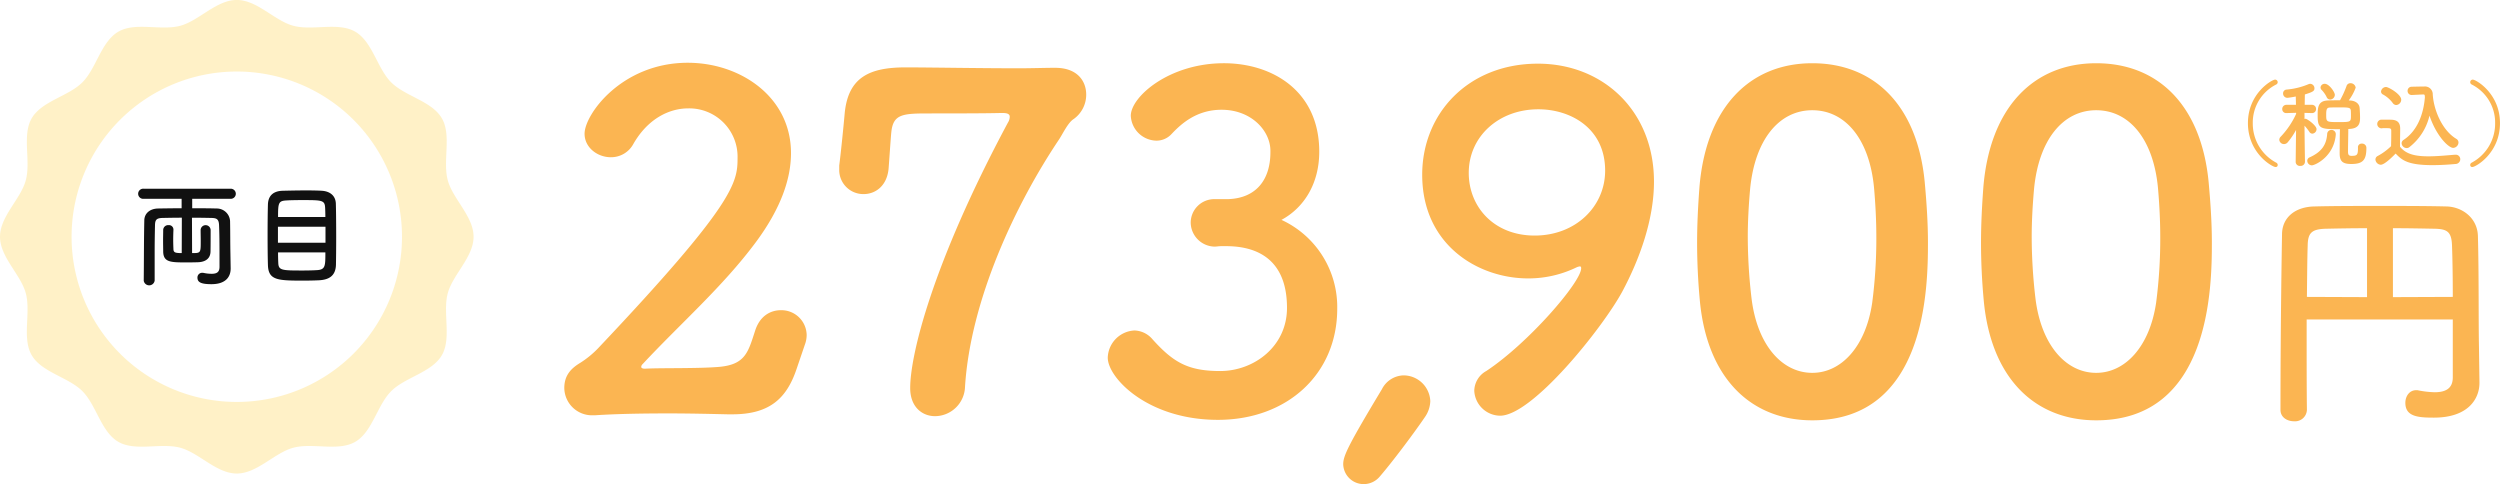
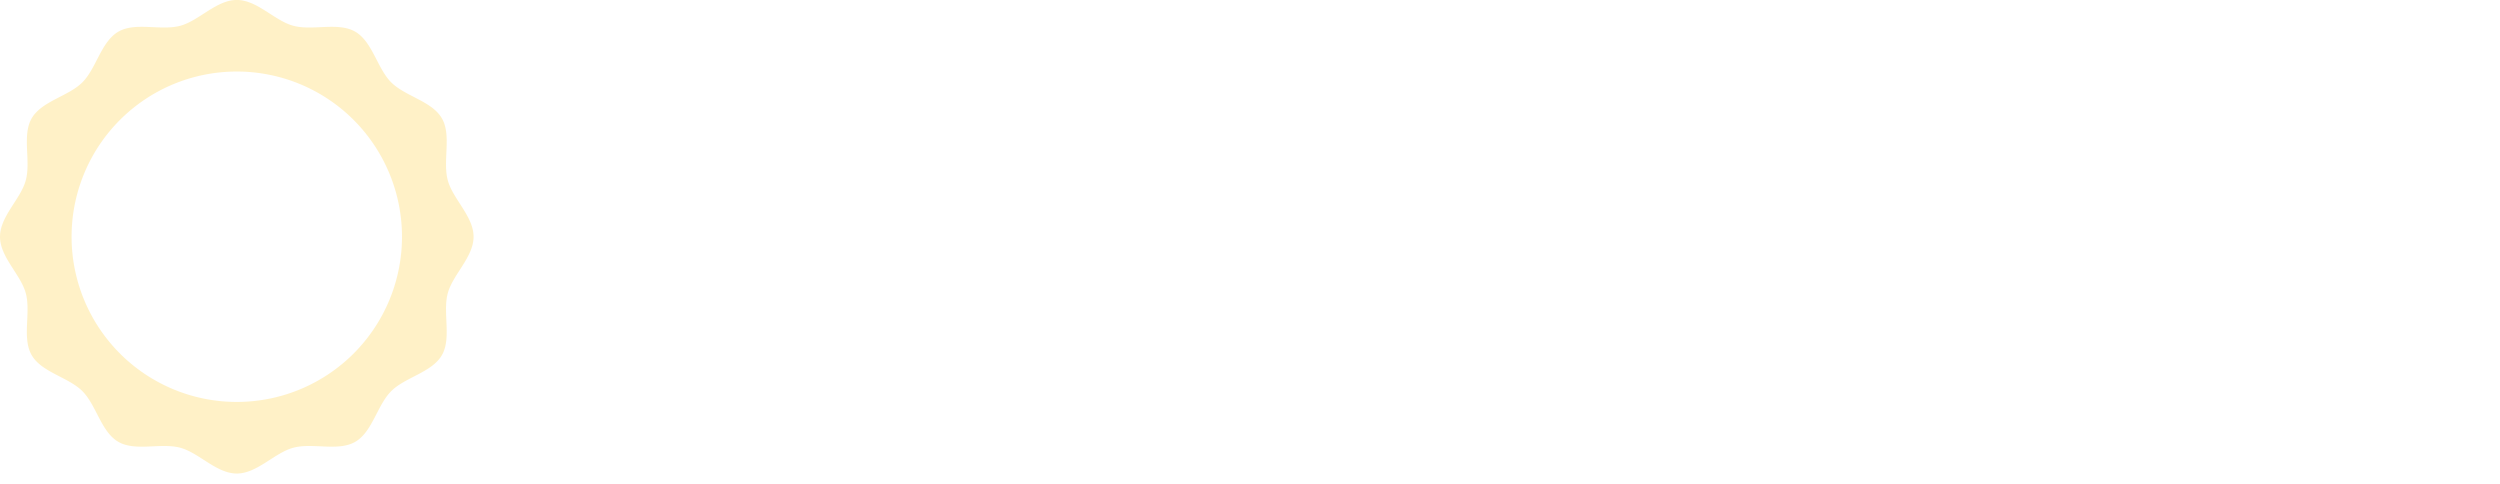
<svg xmlns="http://www.w3.org/2000/svg" id="price" width="632.969" height="122.57" viewBox="0 0 632.969 122.57">
  <defs>
    <style>
      .cls-1 {
        fill: #fbb552;
      }

      .cls-1, .cls-2, .cls-3 {
        fill-rule: evenodd;
      }

      .cls-2 {
        fill: #ffe490;
        opacity: 0.5;
      }

      .cls-3 {
        fill: #111;
      }
    </style>
  </defs>
-   <path id="_273_900円_税込_" data-name="273,900円（税込）" class="cls-1" d="M634.436,1586.09a0.642,0.642,0,0,0-.384-0.6,11.2,11.2,0,0,1-5.927-10,10.781,10.781,0,0,1,5.9-9.77,0.668,0.668,0,0,0,.408-0.6,0.65,0.65,0,0,0-.672-0.65c-0.768,0-6.863,3.46-6.863,11.02,0,7.6,6.143,11.11,7.007,11.11A0.5,0.5,0,0,0,634.436,1586.09Zm14.466-17.75c0-.72-1.44-2.81-2.544-2.81a1.036,1.036,0,0,0-1.08.91,0.917,0.917,0,0,0,.24.6,6.72,6.72,0,0,1,1.32,1.87,0.954,0.954,0,0,0,.864.6A1.227,1.227,0,0,0,648.9,1568.34Zm5.855,13.31v0.24c0,1.68-.264,1.88-1.632,1.88-0.888,0-.888-0.53-0.888-1.28,0-1.24.072-4.22,0.072-5.52,0.144,0,.288-0.02.408-0.02,2.376-.17,2.568-1.51,2.568-2.88,0-.72-0.048-1.63-0.1-2.33-0.048-1.22-1.1-1.94-2.472-1.99l-0.288-.02a12.617,12.617,0,0,0,1.752-3.22,1.287,1.287,0,0,0-1.32-1.13,1.009,1.009,0,0,0-1.008.75,24.345,24.345,0,0,1-1.631,3.57c-1.08,0-2.184,0-3.144.05-2.52.12-2.52,1.9-2.52,3.96,0,3.26.816,3.31,5.64,3.31-0.048,1.44-.072,5.26-0.072,6.1,0,2.06.768,2.71,2.951,2.71,2.856,0,3.816-.94,3.816-4.01v-0.17a1.074,1.074,0,0,0-1.152-.98,0.912,0.912,0,0,0-.984.96v0.02Zm-11.663,4.52c0.744,0,5.592-2.14,6.048-7.78v-0.12a1.064,1.064,0,0,0-1.1-1.06,1.049,1.049,0,0,0-1.08,1.04c-0.192,2.76-1.464,4.56-4.44,5.9a0.956,0.956,0,0,0-.6.86A1.177,1.177,0,0,0,643.094,1586.17Zm-1.751-.87s-0.1-5.47-.12-9.17a12.907,12.907,0,0,1,1.247,1.59,0.9,0.9,0,0,0,.72.43,1.153,1.153,0,0,0,1.08-1.13c0-.93-2.376-2.64-2.783-2.64a1.579,1.579,0,0,0-.264.05v-1.54l1.847,0.05h0.024a1,1,0,0,0,1.056-1.03,1.027,1.027,0,0,0-1.08-1.06h-1.8c0.024-1.15.024-2.13,0.048-2.63,2.039-.63,2.423-0.87,2.423-1.56a1.129,1.129,0,0,0-1.056-1.13,1.041,1.041,0,0,0-.384.07,18.416,18.416,0,0,1-5.615,1.39,0.944,0.944,0,0,0-.888.96,1.092,1.092,0,0,0,1.1,1.13,21.1,21.1,0,0,0,2.112-.34l0.048,2.11h-2.376a1.048,1.048,0,0,0-1.1,1.06,1,1,0,0,0,1.08,1.03h0.024l2.4-.07,0.024,0.26a21.092,21.092,0,0,1-3.912,5.79,1.14,1.14,0,0,0-.36.77,1.184,1.184,0,0,0,1.2,1.1,1.2,1.2,0,0,0,.936-0.46,18.279,18.279,0,0,0,2.112-3.12l-0.1,8.09v0.03a1.037,1.037,0,0,0,1.176.98,1.069,1.069,0,0,0,1.176-.98v-0.03Zm11.638-11.59c0,1.49-.168,1.51-3.1,1.51-3.168,0-3.168-.02-3.168-1.92,0-1.49.24-1.75,1.032-1.77,0.648-.03,1.536-0.03,2.4-0.03,2.279,0,2.759.03,2.807,0.87C652.981,1572.77,652.981,1573.28,652.981,1573.71Zm18.248-5.49h0.048c0.288,0,.384.14,0.384,0.24a2.275,2.275,0,0,0,.048.4c-0.312,4.15-1.824,8.52-5.4,10.87a1.022,1.022,0,0,0-.5.84,1.307,1.307,0,0,0,1.272,1.23,1.054,1.054,0,0,0,.671-0.22,14.162,14.162,0,0,0,5.112-7.99c1.776,5.23,4.847,8.16,6,8.16a1.411,1.411,0,0,0,1.344-1.37,1.078,1.078,0,0,0-.576-0.93c-3.7-2.24-5.807-7.61-5.951-11.5a1.972,1.972,0,0,0-2.232-1.73c-1.032,0-2.16.03-3.072,0.05a1.02,1.02,0,0,0-1.055,1.06,1.007,1.007,0,0,0,1.031,1.03h0.072Zm-6.791,2.68a1.359,1.359,0,0,0,1.272-1.34c0-1.39-3.216-3.22-3.84-3.22a1.284,1.284,0,0,0-1.272,1.16,0.846,0.846,0,0,0,.5.74,7.594,7.594,0,0,1,2.472,2.16A1.087,1.087,0,0,0,664.438,1570.9Zm-0.144,12.29c1.56,1.61,2.952,2.93,9.311,2.93,2.16,0,4.343-.15,5.831-0.29a1.217,1.217,0,0,0,1.224-1.2,1.138,1.138,0,0,0-1.176-1.15h-0.12c-1.872.14-4.391,0.41-6.743,0.41-3.36,0-5.687-.53-7.223-2.43,0-1.53.048-3.19,0.048-4.58,0-1.54-.72-2.21-2.28-2.26-0.792-.02-1.584-0.02-2.448-0.02a1.1,1.1,0,1,0,.312,2.16h1.056c0.864,0,1.1.07,1.1,0.65v0.98c0,0.91-.024,1.85-0.048,2.93a15.172,15.172,0,0,1-3.36,2.47,1.032,1.032,0,0,0-.6.91,1.442,1.442,0,0,0,1.344,1.32C661.174,1586.02,662.422,1585.11,664.294,1583.19Zm19.412,3.41c0.863,0,7.007-3.51,7.007-11.11,0-7.56-6.1-11.02-6.863-11.02a0.65,0.65,0,0,0-.672.65,0.668,0.668,0,0,0,.408.6,10.781,10.781,0,0,1,5.9,9.77,11.2,11.2,0,0,1-5.927,10,0.642,0.642,0,0,0-.384.6A0.5,0.5,0,0,0,683.706,1586.6Zm-422.186,45a6.938,6.938,0,0,0,.467-2.45,6.391,6.391,0,0,0-6.533-6.3c-2.683,0-5.367,1.51-6.533,5.25-1.75,5.36-2.45,8.51-9.1,9.1-5.483.46-14.7,0.23-18.783,0.46-0.7,0-.933-0.23-0.933-0.46a0.992,0.992,0,0,1,.35-0.7c9.566-10.27,20.3-19.6,28.7-30.92,6.3-8.51,8.866-15.98,8.866-22.51,0-14.24-12.832-22.87-26.132-22.87-16.683,0-26.133,13.07-26.133,17.97,0,3.5,3.267,5.95,6.65,5.95a6.41,6.41,0,0,0,5.717-3.39c3.616-6.3,8.983-8.98,13.883-8.98a12.232,12.232,0,0,1,12.483,12.6c0,6.18-.7,11.55-35.349,48.18a24.367,24.367,0,0,1-4.433,3.62c-2.334,1.4-4.084,3.15-4.084,6.41a7.014,7.014,0,0,0,7.35,6.89h0.467c5.366-.35,11.9-0.47,18.549-0.47,5.133,0,10.266.12,15.05,0.23H243.2c9.567,0,13.766-4.2,16.216-11.43Zm40.561,10.61c1.4-22.05,12.833-46.19,23.683-62.41,1.05-1.52,2.333-4.43,3.85-5.37a7.548,7.548,0,0,0,3.15-6.18c0-3.38-2.217-6.77-7.817-6.77H324.6c-2.45,0-5.6.12-8.866,0.12-10.15,0-22.633-.23-28.7-0.23-9.217,0-14.466,2.56-15.4,11.43-0.233,2.68-.933,9.8-1.4,13.42v0.93a6.1,6.1,0,0,0,6.183,6.3c2.917,0,5.834-1.98,6.3-6.3,0.117-1.28.584-8.4,0.7-9.33,0.467-4.79,3.033-4.79,10.15-4.79,15.749,0,16.566-.11,17.733-0.11h0.35c1.283,0,1.75.35,1.75,0.93a2.843,2.843,0,0,1-.467,1.52c-19.249,35.93-24.733,58.91-24.733,67.19,0,4.79,3.034,7.12,6.3,7.12A7.66,7.66,0,0,0,302.081,1642.21Zm63.089-47.48a5.972,5.972,0,0,0-5.95,5.95,6.171,6.171,0,0,0,6.066,6.07c0.467,0,1.05-.12,1.75-0.12h1.05c5.367,0,15.516,1.4,15.516,15.63,0,9.8-8.4,15.99-16.916,15.99-8.166,0-11.9-2.22-17.149-8.05a6.255,6.255,0,0,0-4.55-2.22,7.117,7.117,0,0,0-6.766,6.88c0,5.14,10.149,15.75,27.882,15.75,17.616,0,30.216-11.66,30.216-28.11a24.269,24.269,0,0,0-14.117-22.52c5.834-3.15,9.567-9.33,9.567-17.26,0-15.4-11.9-22.4-24.149-22.4-13.883,0-23.566,8.51-23.566,13.3a6.616,6.616,0,0,0,6.416,6.3,5.178,5.178,0,0,0,3.967-1.75c2.45-2.57,6.3-6.07,12.6-6.07,7.583,0,12.366,5.37,12.366,10.38v0.35c0,7-3.616,11.67-10.732,11.9h-3.5Zm41.881,70.28c3.033-3.5,8.4-10.61,11.433-15.05a7.474,7.474,0,0,0,1.4-4.08,6.8,6.8,0,0,0-6.767-6.53,6.329,6.329,0,0,0-5.483,3.5c-8.633,14.35-9.8,16.91-9.8,19.01a5.179,5.179,0,0,0,5.25,5.02A5.285,5.285,0,0,0,407.051,1665.01Zm30.5-15.45c8.166,0,25.9-22.16,30.915-31.38,4.434-8.28,8.05-18.31,8.05-27.88,0-17.85-12.833-29.87-29.4-29.87-17.616,0-29.282,12.6-29.282,28.12,0,17.85,14.233,26.25,26.832,26.25a27.966,27.966,0,0,0,12.25-2.8,2.9,2.9,0,0,1,.816-0.24c0.234,0,.35.12,0.35,0.47,0,3.5-13.416,19.02-24.032,26.02a5.836,5.836,0,0,0-3.033,5.01A6.631,6.631,0,0,0,437.553,1649.56Zm26.6-62.06c0,9.1-7.467,16.45-17.85,16.45-10.266,0-16.682-7.23-16.682-15.87,0-9.21,7.583-16.1,17.616-16.1C455.4,1571.98,464.152,1576.77,464.152,1587.5Zm52.448,63.23c28.933,0,29.283-33.72,29.283-45.03,0-5.02-.35-10.15-0.817-15.28-1.866-19.49-12.833-30.1-28.466-30.1-15.866,0-26.949,11.2-28.582,31.5-0.35,4.78-.583,9.33-0.583,13.88,0,4.9.233,9.8,0.7,14.81C490,1640.11,501.084,1650.73,516.6,1650.73Zm0-12.02c-7.7,0-14-7.11-15.4-19.01a134.912,134.912,0,0,1-.933-15.4c0-3.97.233-8.05,0.583-12.02,1.167-12.6,7.35-20.06,15.749-20.06s14.467,7.35,15.633,19.6c0.35,3.96.584,8.28,0.584,12.6a124.883,124.883,0,0,1-1.05,16.56C530.133,1632.06,523.95,1638.71,516.6,1638.71Zm71.885,12.02c28.932,0,29.282-33.72,29.282-45.03,0-5.02-.35-10.15-0.817-15.28-1.866-19.49-12.833-30.1-28.465-30.1-15.867,0-26.95,11.2-28.583,31.5-0.35,4.78-.583,9.33-0.583,13.88,0,4.9.233,9.8,0.7,14.81C561.885,1640.11,572.968,1650.73,588.485,1650.73Zm0-12.02c-7.7,0-14-7.11-15.4-19.01a134.912,134.912,0,0,1-.933-15.4c0-3.97.233-8.05,0.583-12.02,1.167-12.6,7.35-20.06,15.75-20.06s14.466,7.35,15.632,19.6c0.35,3.96.584,8.28,0.584,12.6a124.883,124.883,0,0,1-1.05,16.56C602.017,1632.06,595.834,1638.71,588.485,1638.71Zm90.279,1.17c0,2.89-1.968,3.74-4.592,3.74a23.644,23.644,0,0,1-4.068-.46,1.978,1.978,0,0,0-.59-0.06c-1.772,0-2.756,1.57-2.756,3.21,0,3.48,3.215,3.74,7.217,3.74,8.856,0,11.546-4.92,11.546-8.79v-0.13l-0.131-9.25c-0.131-7.42,0-18.18-.262-27.82-0.132-4.59-4-7.41-8-7.48-5.249-.13-11.087-0.13-16.861-0.13s-11.415,0-16.467.13c-4.986.07-8.2,2.82-8.266,6.96-0.066,4.06-.394,23.42-0.394,44.54,0,1.9,1.706,2.89,3.412,2.89a3.009,3.009,0,0,0,3.28-2.89v-0.06c-0.065-5.51-.065-10.96-0.065-16.27v-6.56h37v14.69Zm-15.155-20.34v-17.45c3.608,0,7.151.07,10.366,0.13s4.461,0.59,4.592,4.2,0.2,8.27.2,13.06Zm-6.56,0-15.221-.06c0.066-4.53.066-8.92,0.2-13.06,0.066-3.21,1.05-4.13,4.789-4.2,2.887-.06,6.43-0.13,10.235-0.13v17.45Z" transform="translate(-57.75 -1544.31)" />
  <path id="shape" class="cls-2" d="M177.652,1604.25c0,5.16-5.263,9.56-6.535,14.32-1.316,4.92,1,11.36-1.49,15.67-2.529,4.37-9.285,5.56-12.833,9.11s-4.74,10.3-9.112,12.83c-4.31,2.49-10.743.17-15.666,1.49-4.757,1.27-9.156,6.53-14.314,6.53s-9.558-5.26-14.317-6.53c-4.922-1.32-11.356,1-15.666-1.49-4.372-2.53-5.564-9.29-9.112-12.84s-10.3-4.73-12.832-9.11c-2.494-4.31-.173-10.74-1.489-15.66-1.272-4.76-6.535-9.16-6.535-14.32s5.263-9.55,6.535-14.31c1.316-4.92-1-11.36,1.49-15.67,2.53-4.37,9.285-5.56,12.833-9.11s4.739-10.3,9.111-12.83c4.31-2.5,10.743-.18,15.666-1.49,4.758-1.28,9.156-6.54,14.316-6.54s9.557,5.26,14.315,6.54c4.923,1.31,11.357-1.01,15.667,1.49,4.372,2.53,5.564,9.28,9.112,12.83s10.3,4.74,12.832,9.11c2.494,4.31.173,10.75,1.489,15.67C172.389,1594.7,177.652,1599.09,177.652,1604.25Zm-18.122,0a41.828,41.828,0,1,1-41.828-41.83A41.831,41.831,0,0,1,159.53,1604.25Z" transform="translate(-57.75 -1544.31)" />
-   <path id="両目" class="cls-3" d="M116.09,1608.54c-0.058-3.09-.029-5.13-0.087-8.21a3.377,3.377,0,0,0-3.427-3.23c-2.017-.06-4.09-0.06-6.164-0.06v-2.39h9.764a1.28,1.28,0,1,0,0-2.56H94.113a1.284,1.284,0,1,0,0,2.56h9.62v2.39c-2.045,0-4.032.03-5.933,0.06-2.1.03-3.485,1.24-3.514,3-0.115,5.38-.086,10.16-0.144,15.26v0.03a1.4,1.4,0,0,0,2.765-.03v-7c0-2.27.029-4.52,0.086-7.02,0.029-1.39.374-1.82,1.987-1.85,1.526-.03,3.139-0.06,4.81-0.06l-0.029,8.96c-1.7,0-2.074-.17-2.1-1.01-0.028-.66-0.057-1.49-0.057-2.36,0-.89.029-1.78,0.057-2.53v-0.09a1.125,1.125,0,0,0-1.238-1.09,1.259,1.259,0,0,0-1.354,1.18c0,0.78-.029,1.78-0.029,2.76,0,1.01.029,1.99,0.029,2.77,0.058,2.73,1.93,2.73,5.991,2.73,1.095,0,2.189-.02,2.967-0.05,1.9-.12,2.995-1.04,3.024-2.71,0.029-1.53.029-3.92,0.029-5.44a1.268,1.268,0,0,0-2.535,0c0,0.8.029,1.81,0.029,2.76,0,3.05,0,3.08-2.189,3.08l-0.029-8.96c1.642,0,3.284.03,4.9,0.06,1.353,0.03,1.9.29,1.958,1.85,0.087,2.27.115,3.28,0.115,10.51,0,1.24-.547,1.78-1.987,1.78a9.779,9.779,0,0,1-2.074-.23,1.678,1.678,0,0,0-.316-0.02,1.182,1.182,0,0,0-1.21,1.23c0,1.18.95,1.65,3.543,1.65,3.744,0,4.867-1.99,4.867-3.95v-0.06Zm26.72,2.82c0.029-1.44.058-4.15,0.058-7,0-3.25-.029-6.68-0.087-8.53-0.086-2.1-1.642-3.11-3.571-3.22-0.922-.06-2.391-0.09-3.946-0.09-2.276,0-4.782.06-5.962,0.09-2.3.08-3.63,1.18-3.716,3.45-0.058,1.91-.086,4.9-0.086,7.81,0,2.94.028,5.82,0.086,7.55,0.115,3.88,2.506,3.94,9.044,3.94,1.325,0,2.65-.03,3.773-0.08C141.2,1615.16,142.724,1614.04,142.81,1611.36Zm-14.661-12.1c0-3.6.116-4.09,2.132-4.2,0.922-.06,2.419-0.09,4-0.09,5.041,0,5.7.03,5.79,1.96,0.029,0.6.057,1.41,0.057,2.33H128.149Zm12.011,6.51H128.121v-4.06H140.16v4.06Zm-0.029,2.45c0,3.51,0,4.38-2.217,4.49-0.951.06-2.276,0.09-3.572,0.09-5.242,0-6.077-.03-6.135-1.96-0.029-.63-0.058-1.55-0.058-2.62h11.982Z" transform="translate(-57.75 -1544.31)" />
</svg>